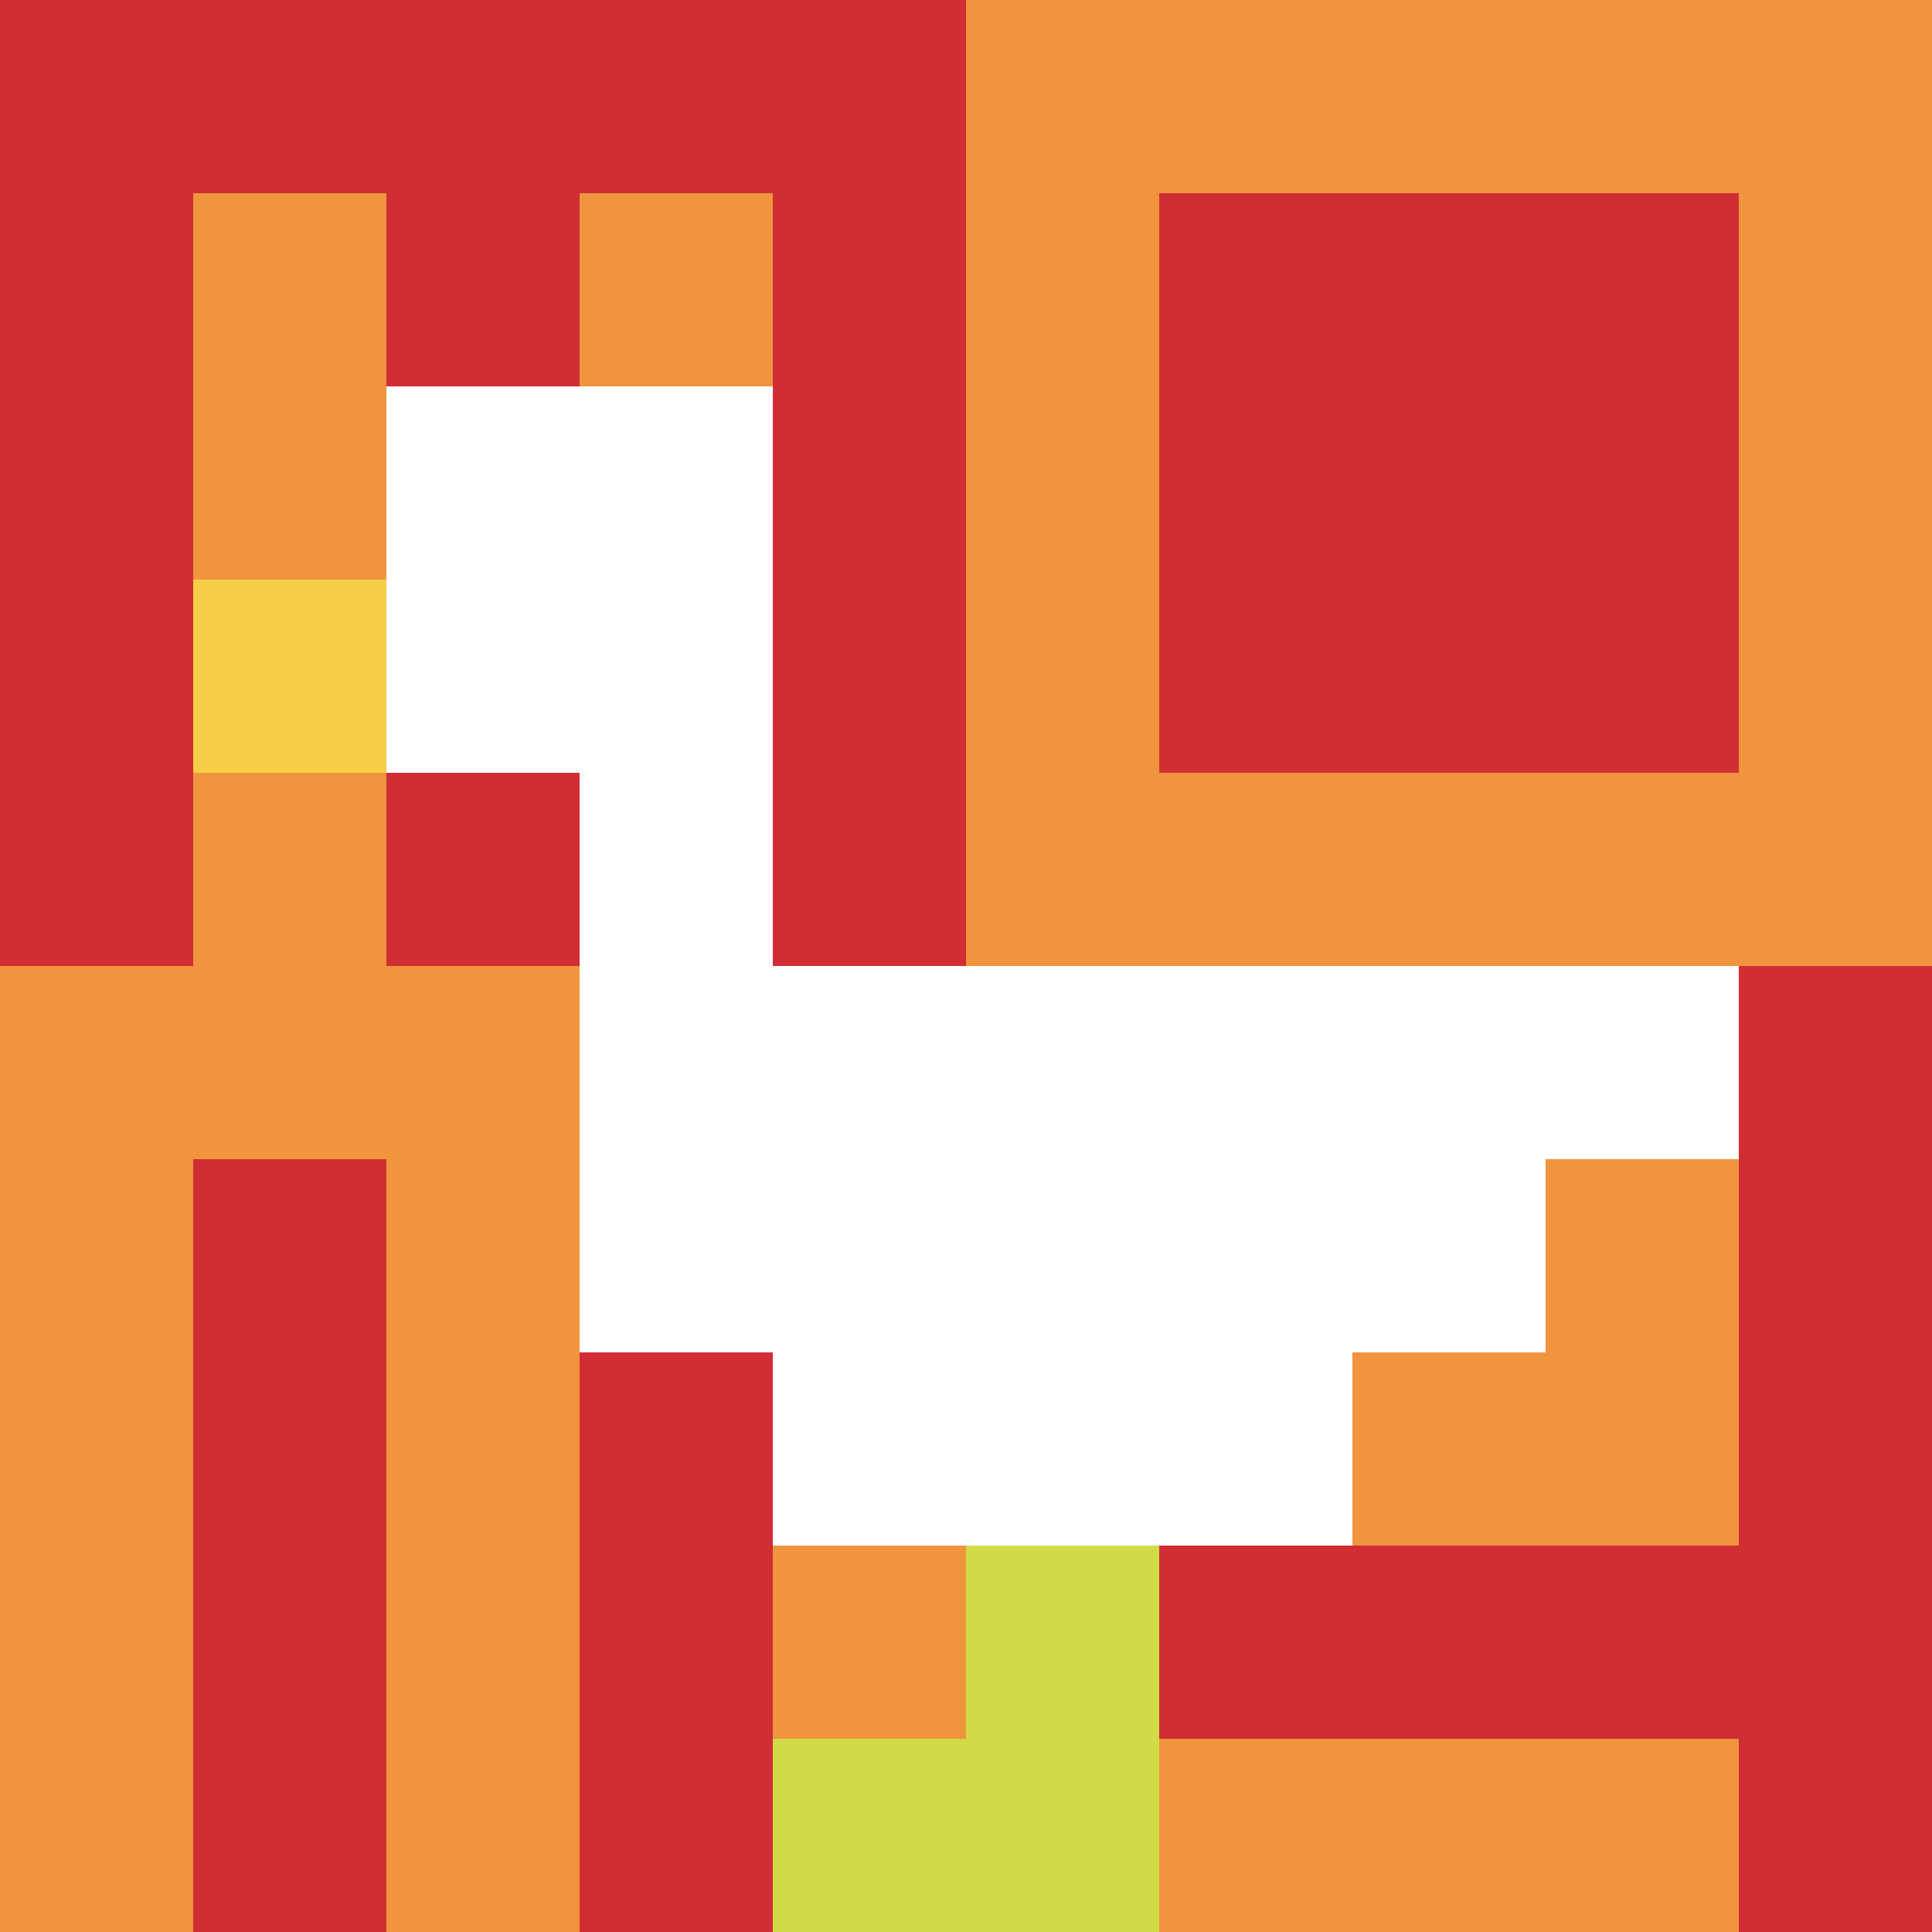
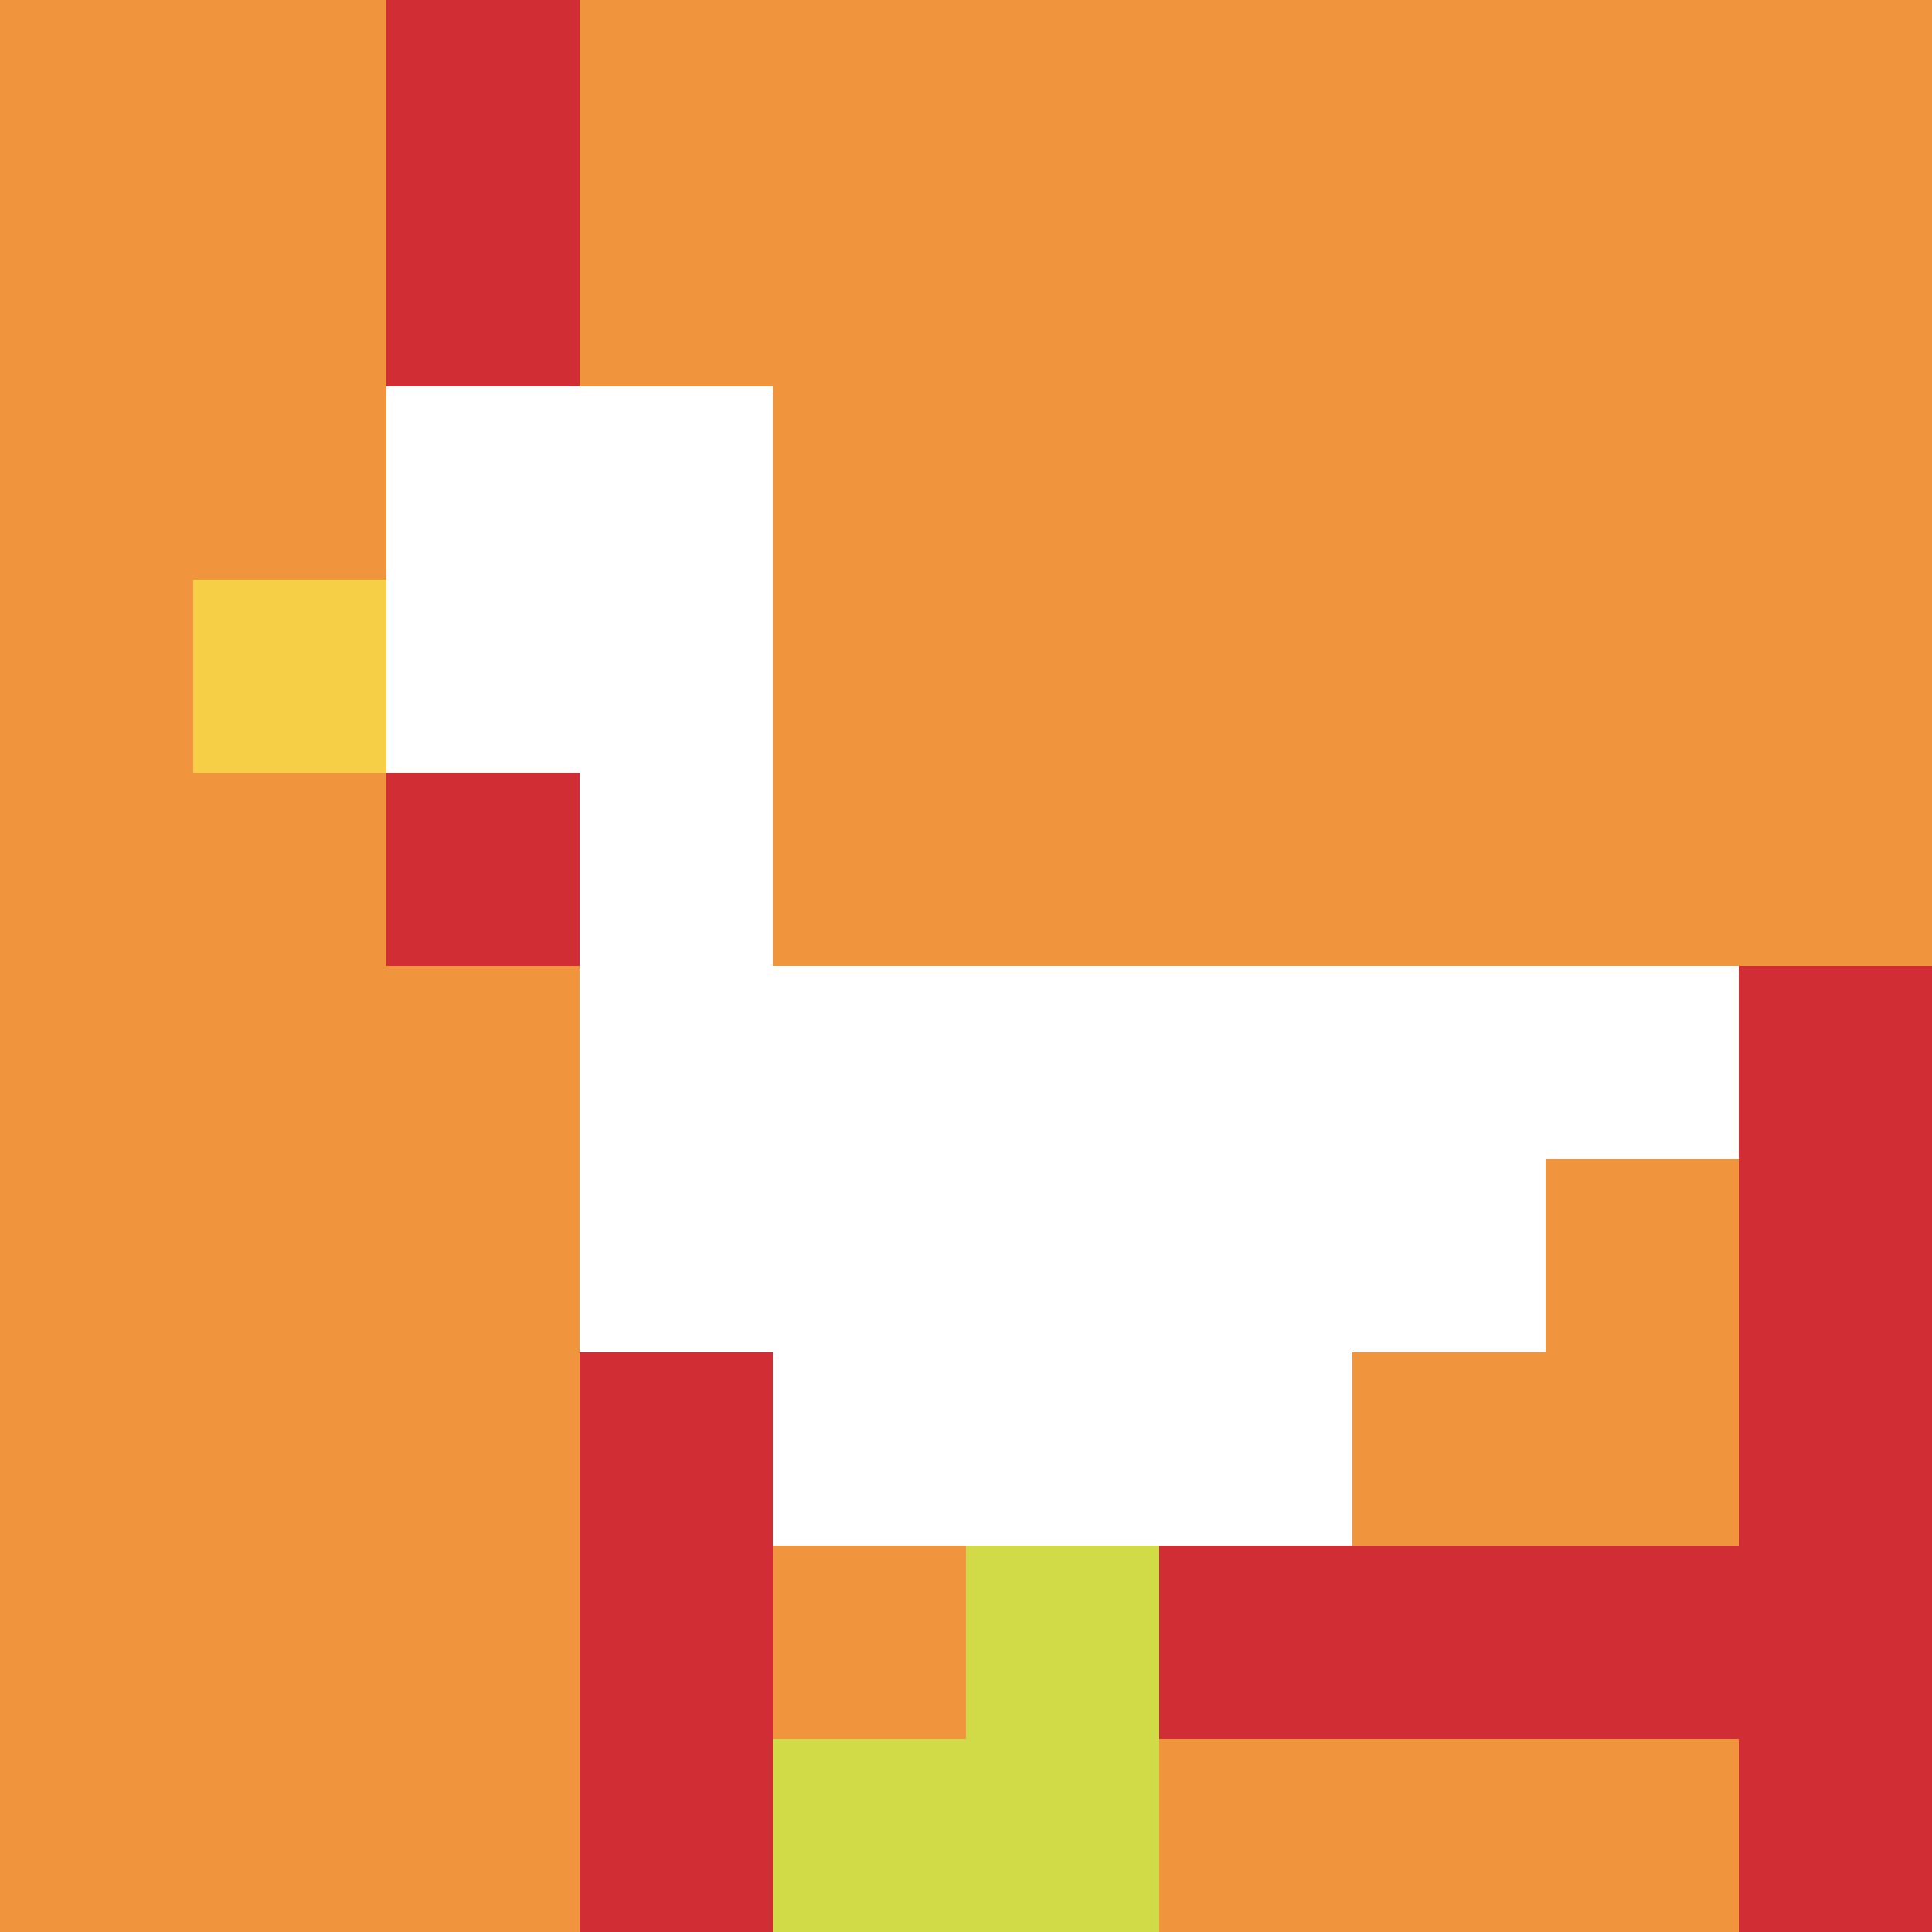
<svg xmlns="http://www.w3.org/2000/svg" version="1.1" width="554" height="554">
  <title>'goose-pfp-736650' by Dmitri Cherniak</title>
  <desc>seed=736650
backgroundColor=#ffffff
padding=20
innerPadding=0
timeout=500
dimension=1
border=false
Save=function(){return n.handleSave()}
frame=1258

Rendered at Sun Sep 15 2024 20:17:33 GMT+0300 (Arabian Standard Time)
Generated in 1ms
</desc>
  <defs />
  <rect width="100%" height="100%" fill="#ffffff" />
  <g>
    <g id="0-0">
      <rect x="0" y="0" height="554" width="554" fill="#F0943E" />
      <g>
-         <rect id="0-0-0-0-5-1" x="0" y="0" width="277" height="55.4" fill="#D12D35" />
-         <rect id="0-0-0-0-1-5" x="0" y="0" width="55.4" height="277" fill="#D12D35" />
        <rect id="0-0-2-0-1-5" x="110.8" y="0" width="55.4" height="277" fill="#D12D35" />
-         <rect id="0-0-4-0-1-5" x="221.6" y="0" width="55.4" height="277" fill="#D12D35" />
-         <rect id="0-0-6-1-3-3" x="332.4" y="55.4" width="166.2" height="166.2" fill="#D12D35" />
-         <rect id="0-0-1-6-1-4" x="55.4" y="332.4" width="55.4" height="221.6" fill="#D12D35" />
        <rect id="0-0-3-6-1-4" x="166.2" y="332.4" width="55.4" height="221.6" fill="#D12D35" />
        <rect id="0-0-5-5-5-1" x="277" y="277" width="277" height="55.4" fill="#D12D35" />
        <rect id="0-0-5-8-5-1" x="277" y="443.2" width="277" height="55.4" fill="#D12D35" />
        <rect id="0-0-5-5-1-5" x="277" y="277" width="55.4" height="277" fill="#D12D35" />
        <rect id="0-0-9-5-1-5" x="498.6" y="277" width="55.4" height="277" fill="#D12D35" />
      </g>
      <g>
        <rect id="0-0-2-2-2-2" x="110.8" y="110.8" width="110.8" height="110.8" fill="#ffffff" />
        <rect id="0-0-3-2-1-4" x="166.2" y="110.8" width="55.4" height="221.6" fill="#ffffff" />
        <rect id="0-0-4-5-5-1" x="221.6" y="277" width="277" height="55.4" fill="#ffffff" />
        <rect id="0-0-3-5-5-2" x="166.2" y="277" width="277" height="110.8" fill="#ffffff" />
        <rect id="0-0-4-5-3-3" x="221.6" y="277" width="166.2" height="166.2" fill="#ffffff" />
        <rect id="0-0-1-3-1-1" x="55.4" y="166.2" width="55.4" height="55.4" fill="#F7CF46" />
        <rect id="0-0-5-8-1-2" x="277" y="443.2" width="55.4" height="110.8" fill="#D1DB47" />
        <rect id="0-0-4-9-2-1" x="221.6" y="498.6" width="110.8" height="55.4" fill="#D1DB47" />
      </g>
      <rect x="0" y="0" stroke="white" stroke-width="0" height="554" width="554" fill="none" />
    </g>
  </g>
</svg>